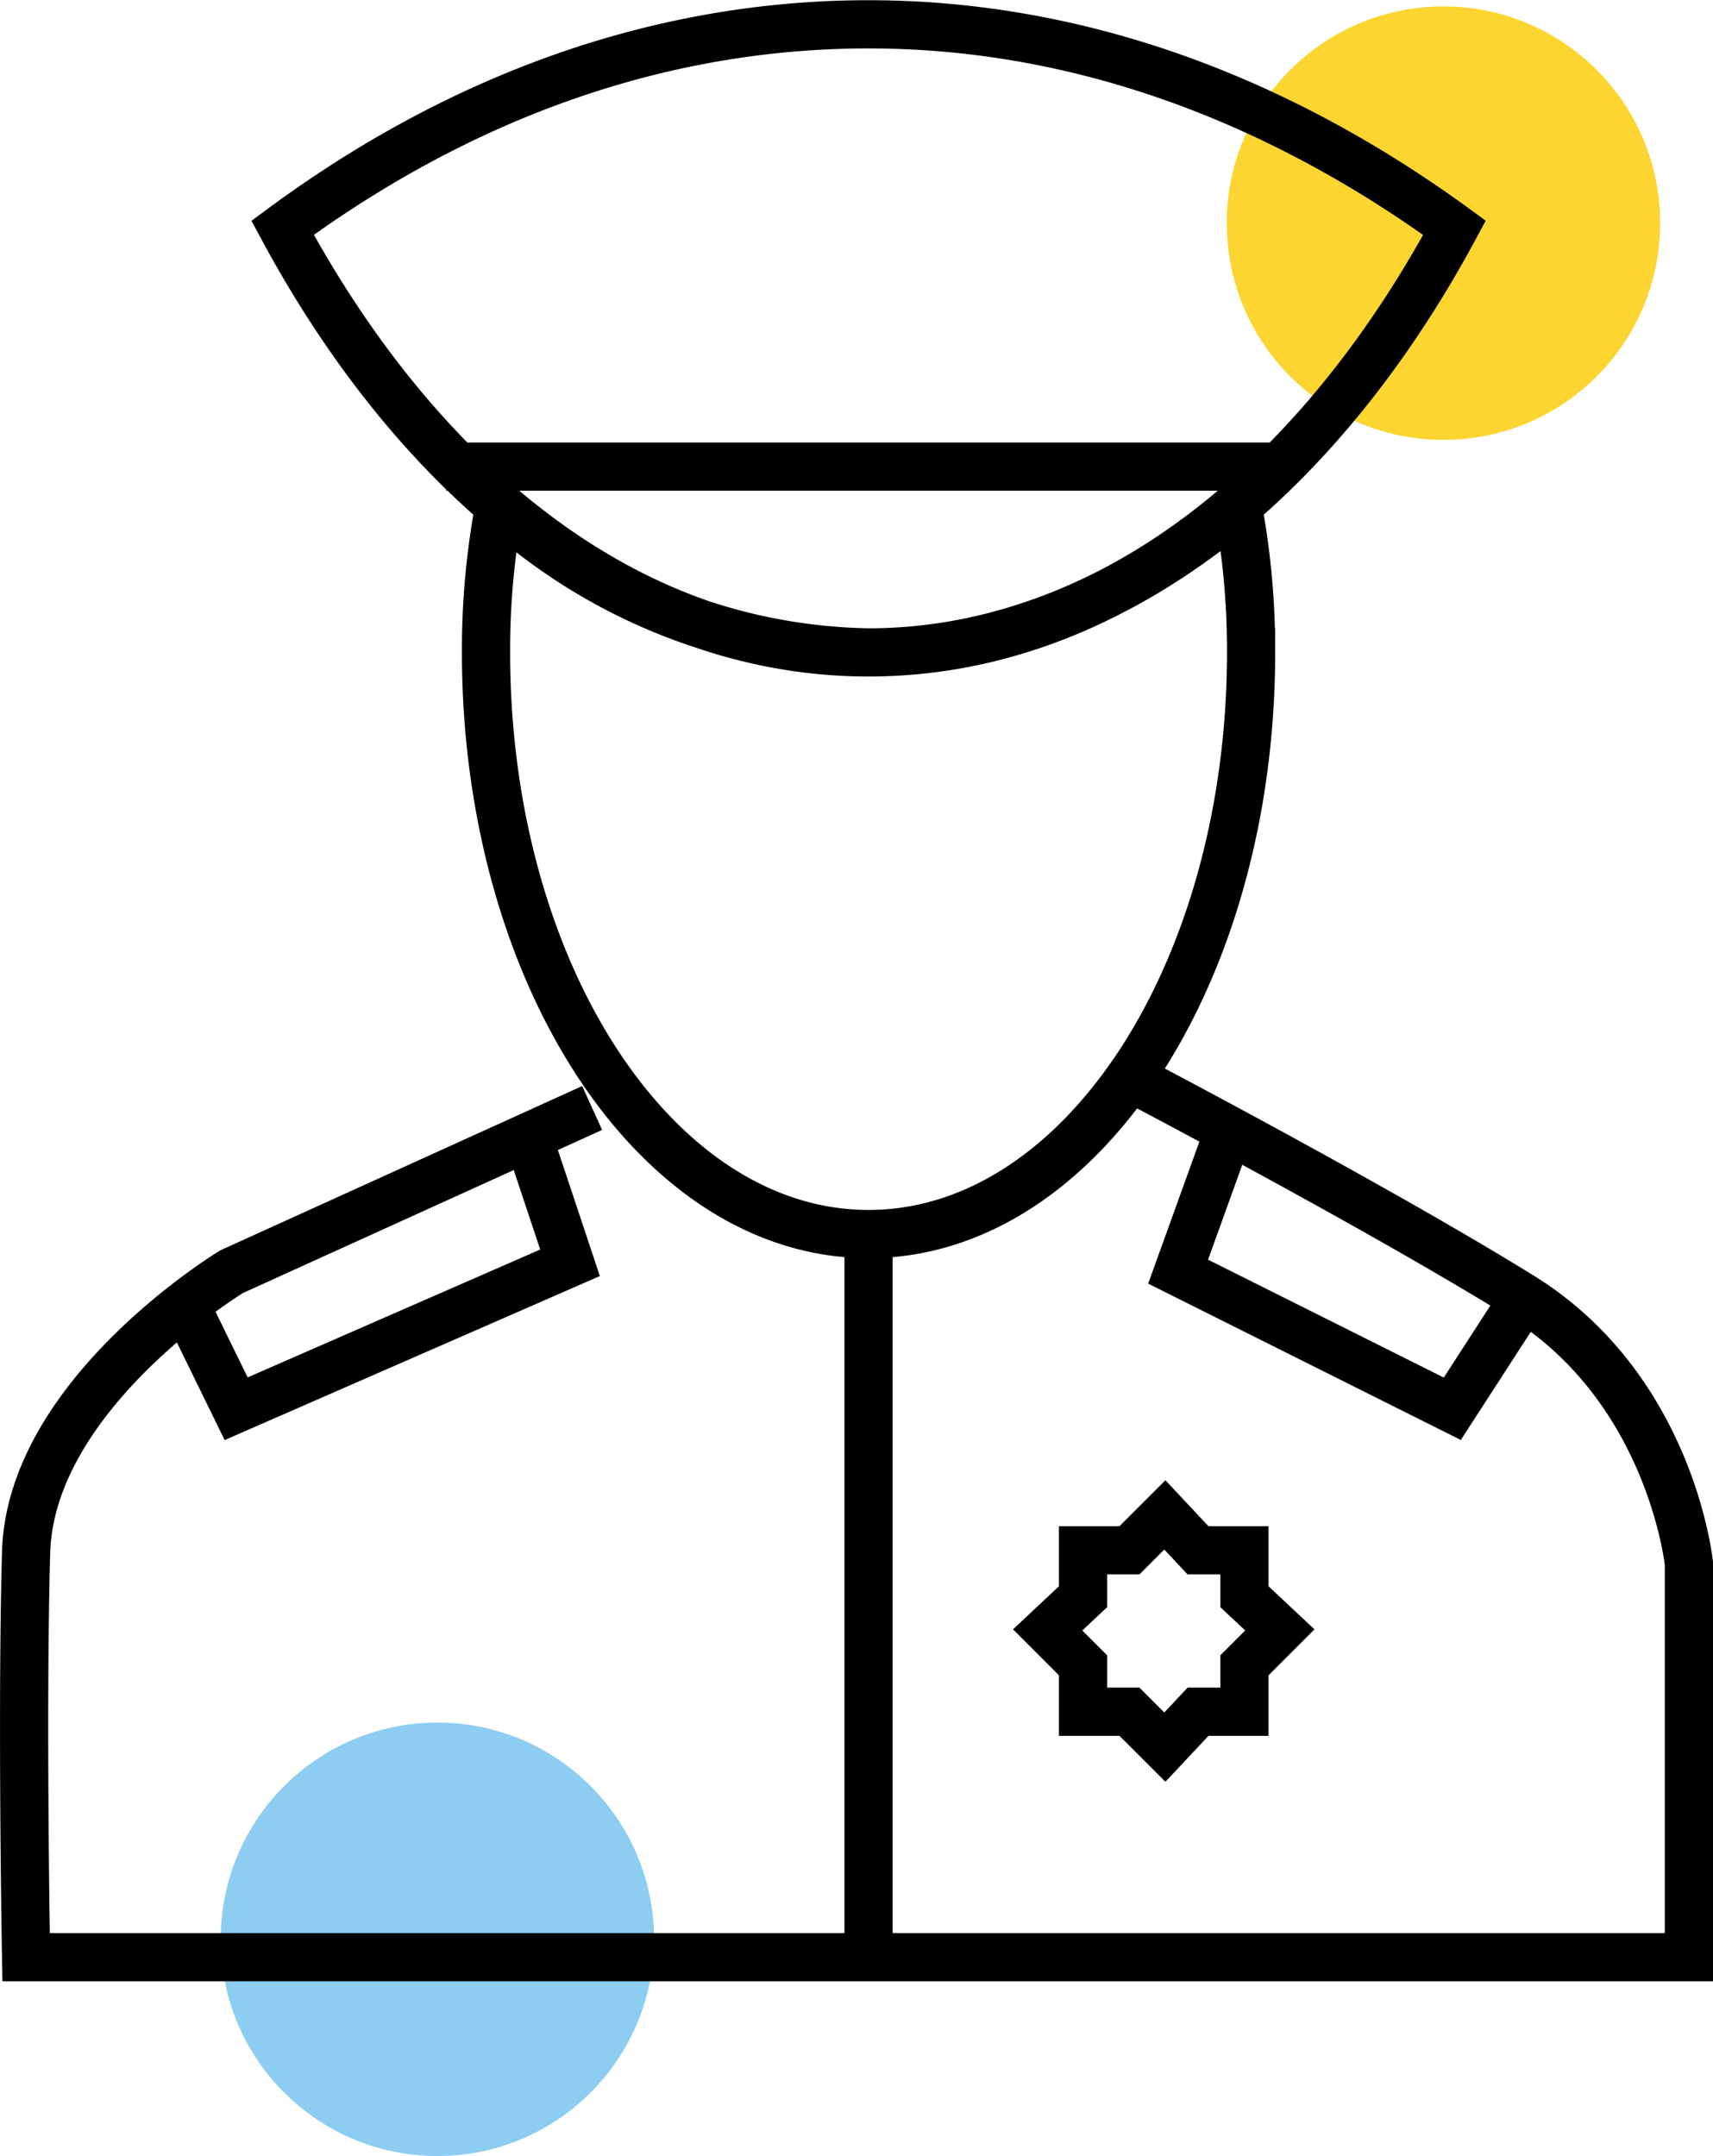
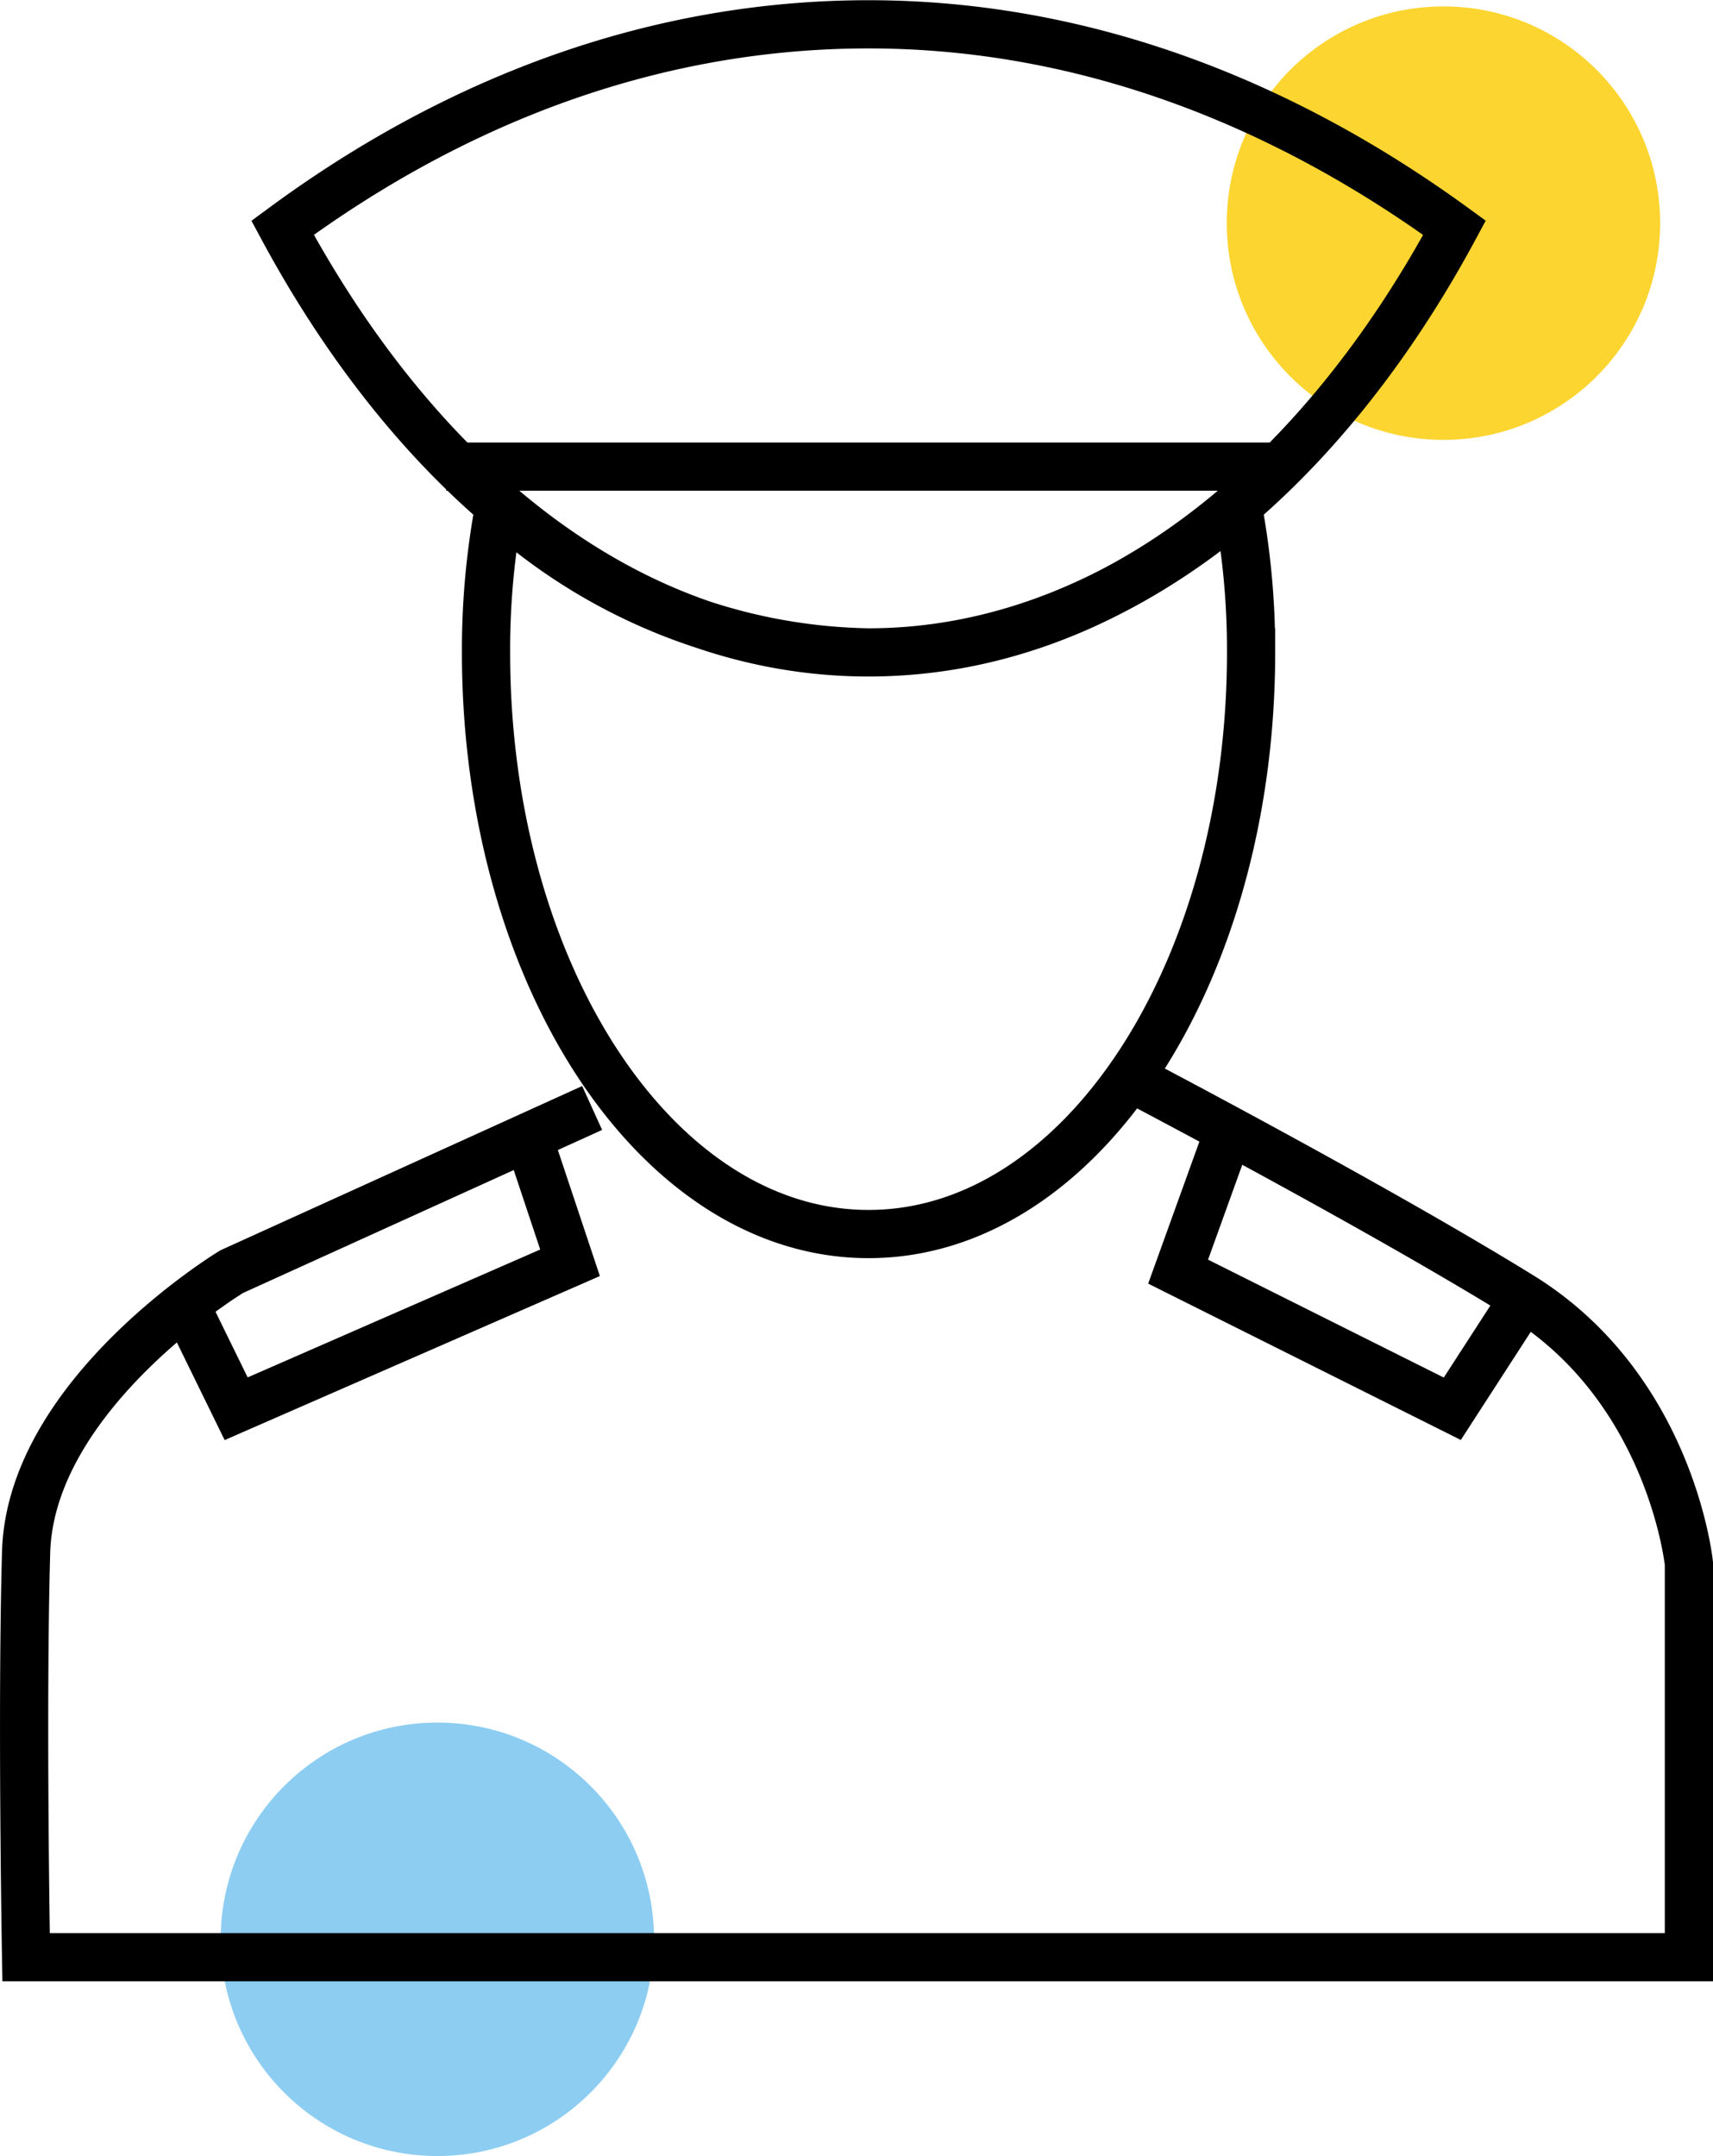
<svg xmlns="http://www.w3.org/2000/svg" viewBox="0 0 77.47 97.49">
  <defs>
    <style>.cls-1{fill:#fcd530;}.cls-2{fill:#8dcdf2;}.cls-3{fill:none;stroke:#000;stroke-miterlimit:10;stroke-width:2.18px;}</style>
  </defs>
  <title>policjant</title>
  <g id="Layer_2">
    <g id="Layer_1-2">
      <circle cx="65.28" cy="10.09" r="9.8" class="cls-1" />
      <circle cx="19.78" cy="87.69" r="9.8" class="cls-2" />
      <path d="M39.28 29.5a25.53 25.53 0 0 1-16.7-6.6 35.22 35.22 0 0 0-.6 6.6c0 14.5 7.7 26.3 17.3 26.3s17.3-11.8 17.3-26.3a35.22 35.22 0 0 0-.6-6.6c-4.98 4.2-10.7 6.6-16.7 6.6zM39.28 1.1c-9.5 0-18.5 3.3-26.5 9.2 6.3 11.7 15.8 19.2 26.5 19.2s20.2-7.5 26.5-19.2c-8.1-5.9-17.1-9.2-26.5-9.2zM20.18 21.1h37.7M26.78 50.1l-16.3 7.4s-9.1 5.5-9.3 12.7 0 18.3 0 18.3h75.2V70.7s-.8-7.9-7.6-12.1-17.9-10-17.9-10M8.38 59l2.3 4.7 15.1-6.6-1.9-5.7M55.48 51.4l-2.2 6.1 12.4 6.2 3.3-5.1" class="cls-3" />
-       <path d="M56.28 75.3l1.6-1.6-1.6-1.5v-2.1h-2.1l-1.5-1.6-1.6 1.6h-2.1v2.1l-1.6 1.5 1.6 1.6v2.1h2.1l1.6 1.6 1.5-1.6h2.1v-2.1zM39.28 55.8v32.6" class="cls-3" />
    </g>
  </g>
</svg>